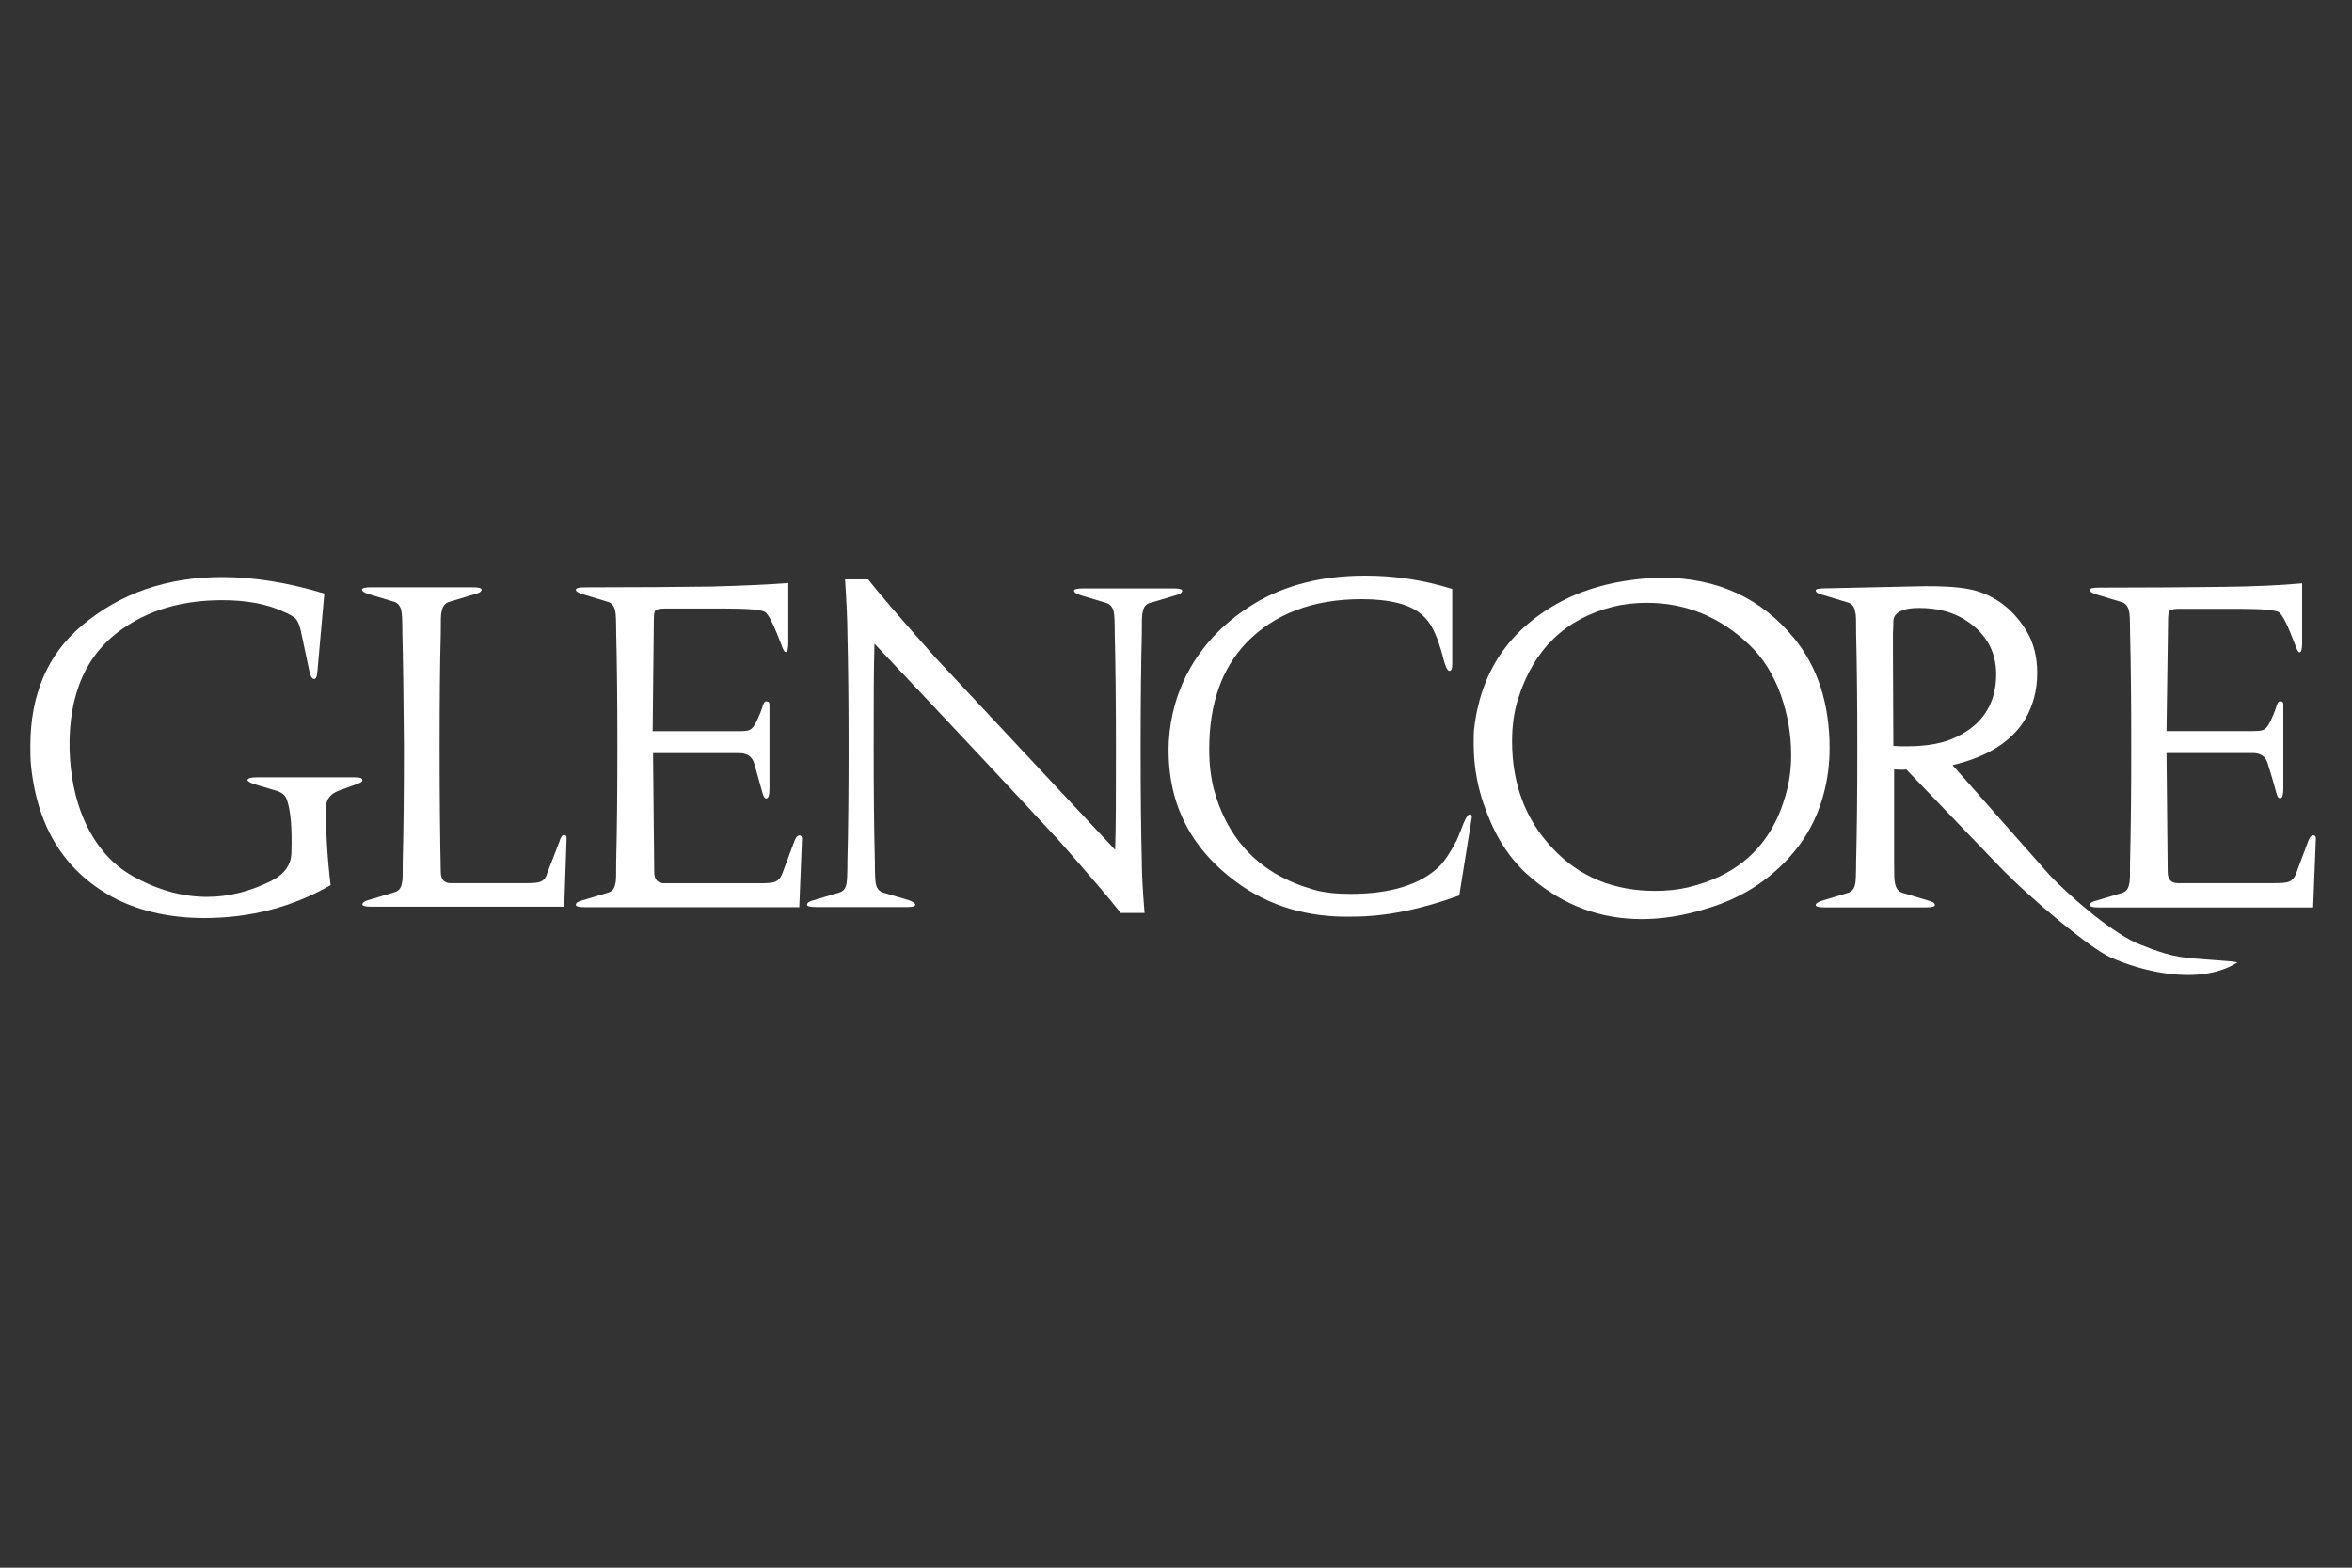
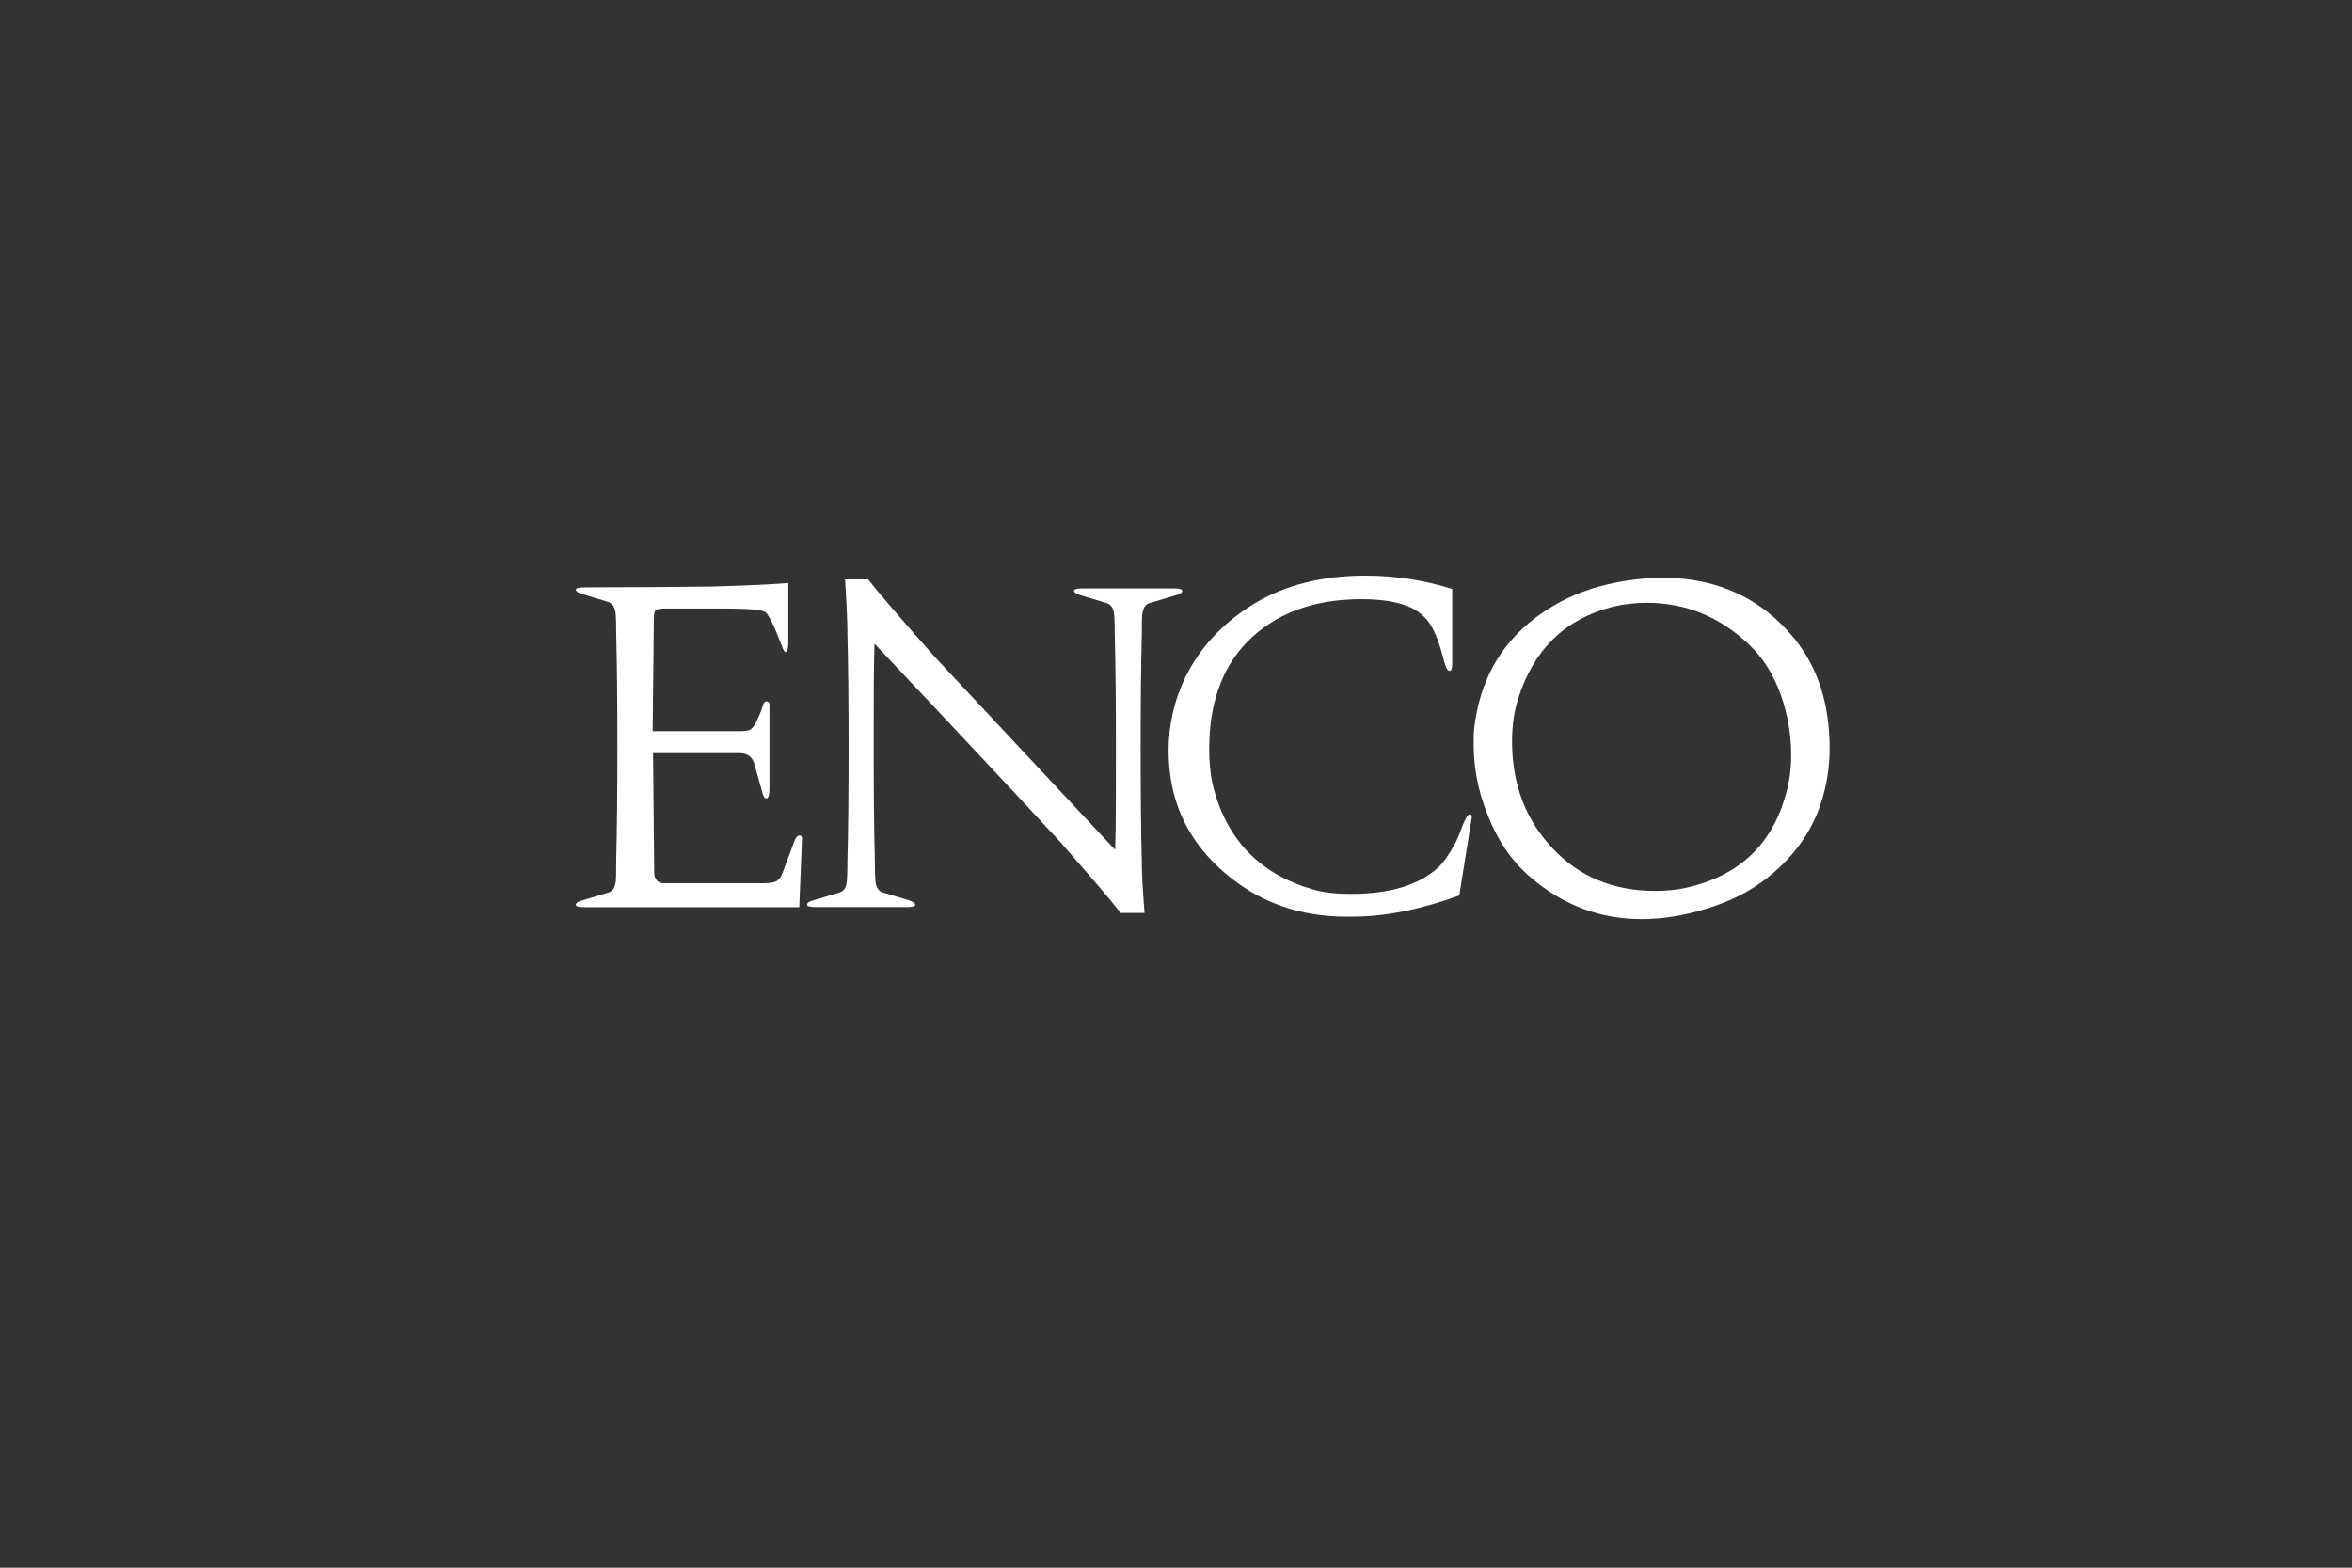
<svg xmlns="http://www.w3.org/2000/svg" version="1.1" id="Layer_1" x="0px" y="0px" viewBox="0 0 600 400" style="enable-background:new 0 0 600 400;" xml:space="preserve">
  <rect x="0" y="0" width="600" height="400" fill="#333333" stroke="none" />
  <style type="text/css"> .st0{fill:#FFFFFF;} </style>
  <g id="g13777">
    <g id="g13783" transform="translate(365.541,699.241)">
-       <path id="path13785" class="st0" d="M-295.1-497.5l-5.7-1.7c-1.1-0.4-1.7-0.8-1.6-1.1c0.2-0.4,0.9-0.6,2.4-0.6h24.9 c1.4,0,2,0.2,2,0.7c0.1,0.3-0.3,0.6-1.1,0.9l-4.9,1.8c-2.2,0.8-3.3,2.3-3.3,4.4c0,6.6,0.4,13.1,1.2,19.7 c-9.7,5.6-20.5,8.4-32.2,8.4c-8.4,0-15.8-1.6-22.2-4.7c-13-6.6-20.3-17.9-22-33.9c-0.2-1.7-0.2-3.5-0.2-5.3c0-13,4.3-23.2,13-30.6 c9.9-8.4,21.9-12.5,35.9-12.5c8.1,0,16.8,1.4,26.1,4.2l-1.8,20.2c-0.1,1.1-0.4,1.7-0.9,1.6c-0.5-0.1-0.8-0.7-1.1-1.9l-2.1-9.9 c-0.3-1.5-0.7-2.6-1.2-3.3c-0.5-0.7-1.7-1.4-3.4-2.1c-4.3-2-9.5-2.9-15.6-2.9c-9.5,0-17.7,2.2-24.5,6.7 c-9.9,6.4-14.7,16.9-14.4,31.4c0.2,6.6,1.4,12.5,3.6,17.7c2.9,6.7,7.1,11.6,12.7,14.7c6.3,3.5,12.6,5.2,18.8,5.2 c5.5,0,11-1.4,16.4-4.1c3.3-1.7,5-4,5.1-7.1c0.2-6.5-0.2-11-1.2-13.7C-292.8-496.4-293.7-497.1-295.1-497.5" />
-     </g>
+       </g>
    <g id="g13787" transform="translate(374.94,710.95)">
-       <path id="path13789" class="st0" d="M-272.3-549.4c0-3.1-0.1-4.9-0.2-5.4c-0.2-1.4-0.9-2.3-1.9-2.6l-6.3-1.9 c-1.3-0.4-1.9-0.8-1.9-1.2c0-0.4,0.8-0.6,2.3-0.6h25.9c1.5,0,2.3,0.2,2.3,0.6c0,0.5-0.6,0.9-1.9,1.2l-6.3,1.9 c-1.1,0.3-1.8,1.2-2,2.6c-0.2,0.5-0.2,2.3-0.2,5.4c-0.2,7.2-0.3,16.9-0.3,29.1c0,11.9,0.1,22.5,0.3,31.8c0,2,0.9,2.9,2.6,2.9h19.1 c1.8,0,3.1-0.1,3.8-0.4c0.7-0.3,1.3-0.9,1.6-2l3.2-8.3c0.3-1.1,0.7-1.6,1.2-1.6c0.4,0,0.6,0.3,0.6,0.8l-0.6,17.5h-49.2 c-1.5,0-2.3-0.2-2.3-0.6c0-0.4,0.6-0.9,1.9-1.2l6.3-1.9c1.1-0.3,1.7-1.1,1.9-2.4c0.2-0.6,0.2-2.5,0.2-5.7c0.2-7.3,0.3-17,0.3-29 C-272-532.4-272.1-542.1-272.3-549.4" />
-     </g>
+       </g>
    <g id="g13791" transform="translate(404.492,690.567)">
      <path id="path13793" class="st0" d="M-200.6-459.1h-54.7c-1.5,0-2.3-0.2-2.3-0.6c0-0.5,0.6-0.9,1.9-1.2l6.3-1.9 c1.1-0.3,1.7-1.1,1.9-2.4c0.2-0.6,0.2-2.5,0.2-5.7c0.2-7.8,0.3-17.5,0.3-29c0-11.8-0.1-21.4-0.3-29.1c0-3.1-0.1-4.9-0.2-5.4 c-0.2-1.4-0.9-2.3-1.9-2.6l-6.3-1.9c-1.3-0.4-1.9-0.8-1.9-1.2c0-0.4,0.8-0.6,2.3-0.6c13,0,23.7-0.1,32-0.2 c7.8-0.2,14.5-0.5,19.9-0.9v15.3c0,1.4-0.2,2.2-0.6,2.3c-0.3,0.1-0.7-0.5-1.1-1.7c-1.9-5-3.3-7.9-4.2-8.5 c-0.9-0.6-4.3-0.9-10.2-0.9h-15.5c-1.2,0-2,0.2-2.3,0.5s-0.4,1.2-0.4,2.4l-0.3,28.4h22c1.4,0,2.4-0.1,2.9-0.4 c0.5-0.3,1.1-1,1.7-2.3c0.5-1.1,1.1-2.4,1.6-4.1c0.2-0.6,0.5-0.9,0.9-0.8c0.5,0,0.7,0.3,0.7,0.8v21.4c0,1.5-0.2,2.3-0.6,2.5 c-0.5,0.2-0.9-0.2-1.2-1.4c-0.6-2.2-1.3-4.7-2.1-7.5c-0.5-1.7-1.8-2.6-3.8-2.6h-22l0.3,30.3c0,2,0.9,2.9,2.6,2.9h24.5 c1.8,0,3.1-0.1,3.8-0.4c0.7-0.3,1.3-0.9,1.7-1.9c0.4-1,1.4-3.8,3.1-8.3c0.4-1.1,0.8-1.6,1.4-1.6c0.4,0,0.6,0.3,0.6,0.8 L-200.6-459.1z" />
    </g>
    <g id="g13795" transform="translate(430.178,690.138)">
      <path id="path13797" class="st0" d="M-138.2-457.2h-6.1c-2.6-3.4-7.8-9.4-15.4-18.1c-11-11.9-26.8-28.8-47.4-50.6 c-0.2,6.3-0.2,15.1-0.2,26.5c0,11.8,0.1,21.4,0.3,29c0,3.1,0.1,4.9,0.2,5.5c0.2,1.4,0.9,2.2,1.9,2.5l6.4,1.9 c1.2,0.4,1.8,0.8,1.8,1.2c0,0.4-0.7,0.6-2.1,0.6h-23.2c-1.5,0-2.3-0.2-2.3-0.6c0-0.5,0.6-0.9,1.9-1.2l6.3-1.9 c1.1-0.3,1.7-1.1,1.9-2.5c0.1-0.5,0.2-2.4,0.2-5.5c0.2-7.6,0.3-17.3,0.3-29c0-11.4-0.1-21.1-0.3-29c0-2.9-0.2-7.5-0.6-13.9h5.9 c2.7,3.5,8.4,10.1,17.1,19.9l45.9,49.1c0.2-5.6,0.2-14.2,0.2-26c0-11.4-0.1-21.1-0.3-29c0-3.1-0.1-4.9-0.2-5.4 c-0.2-1.4-0.9-2.3-2-2.6l-6.3-1.9c-1.3-0.4-1.9-0.8-1.9-1.2c0-0.4,0.8-0.6,2.3-0.6h23.2c1.4,0,2.1,0.2,2.1,0.6 c0,0.5-0.6,0.9-1.8,1.2l-6.4,1.9c-1.1,0.3-1.7,1.1-1.9,2.5c-0.2,0.6-0.2,2.5-0.2,5.5c-0.2,8-0.3,17.7-0.3,29 c0,11.8,0.1,21.4,0.3,29C-138.9-467.6-138.7-463.2-138.2-457.2" />
    </g>
    <g id="g13799" transform="translate(437.068,692.38)">
      <path id="path13801" class="st0" d="M-121.5-467.2c-12.3-9-18.1-21-17.4-36.1c0.4-6.6,2.2-12.9,5.5-18.7c3.8-6.6,9.2-12,16.2-16.3 c7.9-4.8,17.4-7.2,28.4-7.2c7.5,0,14.9,1.1,22.2,3.4v19.2c0,1.1-0.2,1.7-0.7,1.7c-0.5,0-0.9-0.8-1.4-2.5c-1.1-4.4-2.3-7.6-3.6-9.5 c-1.7-2.6-4.4-4.4-8.1-5.3c-2.8-0.7-5.9-1-9.3-1c-12.4,0-22.2,3.7-29.4,11.1c-6.3,6.6-9.5,15.6-9.5,27.2c0,3.7,0.4,7,1.1,9.9 c3.6,13.5,12.1,22.1,25.5,25.9c2.7,0.8,5.9,1.1,9.5,1.1c10.1,0,17.6-2.3,22.5-6.9c1.4-1.4,2.9-3.6,4.5-6.7 c0.2-0.4,0.8-1.8,1.7-4.2c0.7-1.7,1.2-2.5,1.7-2.5c0.3,0,0.5,0.2,0.5,0.7l-3.2,20c-9.9,3.6-19,5.4-27.1,5.4 C-103.4-458.2-113.3-461.2-121.5-467.2" />
    </g>
    <g id="g13803" transform="translate(465.03,712.912)">
      <path id="path13805" class="st0" d="M-53.6-558.1c2.9-0.7,5.8-1,8.7-1c9.9,0,18.7,3.6,26.1,10.7c3.5,3.3,6.2,7.6,8.1,12.9 c1.7,4.9,2.6,10,2.6,15.3c0,3.6-0.5,7-1.4,10.1c-3.5,12.6-11.8,20.5-24.9,23.6c-2.6,0.6-5.4,0.9-8.4,0.9 c-10.6,0-19.4-3.6-26.2-10.9c-6.9-7.3-10.3-16.4-10.3-27.3c0-3.9,0.5-7.6,1.6-11C-73.7-547.3-65.7-555-53.6-558.1 M-65.3-560.2 c-13.9,6.9-21.7,17.7-23.6,32.6c-0.2,1.4-0.2,2.9-0.2,4.5c0,6,1.1,11.8,3.3,17.4c2.6,6.9,6.3,12.5,11.3,16.7 c8.3,7.1,17.7,10.6,28.3,10.6c5,0,10.4-0.8,15.9-2.5c7.4-2.1,13.8-5.6,19.1-10.6c5.7-5.3,9.5-11.6,11.4-18.9 c1-3.7,1.5-7.6,1.5-11.6c0-11.3-3-20.6-9-28c-8.4-10.3-19.7-15.5-33.7-15.5c-2.4,0-4.8,0.2-7.2,0.5 C-54.8-564.2-60.5-562.5-65.3-560.2" />
    </g>
    <g id="g13807" transform="translate(486.895,702.523)">
-       <path id="path13809" class="st0" d="M-0.6-512.1c-1.1,0-2.2,0-3.3-0.1L-4-535.5v-5.3c0.1-2.1,0.1-3.2,0.1-3.2 c0-1.2,0.7-2.1,2.1-2.7c1.1-0.5,2.6-0.7,4.5-0.7c4.5,0,8.4,1,11.5,2.9c5.8,3.6,8.5,8.7,8.1,15.3c-0.4,6.7-3.7,11.6-9.9,14.6 C9.2-512.9,4.8-512.1-0.6-512.1 M-23.7-551.9c0,0.5,0.6,0.9,1.9,1.2l6.3,1.9c1.1,0.3,1.7,1.2,1.9,2.6c0.2,0.5,0.2,2.3,0.2,5.4 c0.2,8,0.3,17.7,0.3,29c0,11.8-0.1,21.4-0.3,29.1c0,3.2-0.1,5-0.2,5.5c-0.2,1.4-0.9,2.2-1.9,2.5l-6.3,1.9 c-1.3,0.4-1.9,0.8-1.9,1.2c0,0.4,0.8,0.6,2.3,0.6H4.4c1.5,0,2.3-0.2,2.3-0.6c0-0.5-0.6-0.9-1.9-1.2l-6.3-1.9 c-1.1-0.3-1.8-1.2-2-2.6c-0.2-0.7-0.2-2.5-0.2-5.4v-23.5c1.7,0.1,2.7,0.1,3.1,0l23.8,24.8c8.1,8.4,23.1,20.8,28.2,23.1 c7.2,3.3,22.4,7.6,32.4,1.4c0.7-0.4-10.7-0.8-14.7-1.5c-4.5-0.7-10.4-3.3-11.2-3.6c-7.3-3.5-17-12.1-21.9-17.2l-24.8-28.1 c8.9-2.1,15-6,18.4-11.5c2.1-3.5,3.2-7.5,3.2-12c0-4.1-0.9-7.6-2.6-10.5c-3.2-5.4-7.6-8.9-13.1-10.5c-3.1-0.9-8.2-1.3-15.4-1.1 l-23.2,0.5C-23-552.4-23.7-552.2-23.7-551.9" />
-     </g>
+       </g>
    <g id="g13811" transform="translate(517.182,690.538)">
-       <path id="path13813" class="st0" d="M72.9-459H18.2c-1.5,0-2.3-0.2-2.3-0.6c0-0.5,0.6-0.9,1.9-1.2l6.3-1.9 c1.1-0.3,1.7-1.1,1.9-2.4c0.2-0.6,0.2-2.5,0.2-5.7c0.2-7.8,0.3-17.5,0.3-29.1c0-11.8-0.1-21.4-0.3-29c0-3.1-0.1-4.9-0.2-5.4 c-0.2-1.4-0.9-2.3-1.9-2.6l-6.3-1.9c-1.3-0.4-1.9-0.8-1.9-1.2c0-0.4,0.8-0.6,2.3-0.6c13,0,23.7-0.1,32-0.2 c7.8-0.1,14.5-0.4,19.9-0.9v15.3c0,1.4-0.2,2.2-0.6,2.3c-0.3,0.1-0.7-0.5-1.1-1.7c-1.9-5-3.3-7.9-4.2-8.5 c-0.9-0.6-4.3-0.9-10.2-0.9H38.6c-1.2,0-2,0.2-2.3,0.5s-0.4,1.2-0.4,2.4L35.5-504h22c1.4,0,2.4-0.1,2.9-0.4c0.5-0.3,1.1-1,1.7-2.3 c0.5-1.1,1.1-2.4,1.6-4.1c0.2-0.6,0.5-0.9,0.9-0.8c0.5,0,0.7,0.3,0.7,0.8v21.4c0,1.5-0.2,2.3-0.6,2.5c-0.5,0.2-0.9-0.2-1.2-1.4 c-0.6-2.2-1.3-4.7-2.2-7.5c-0.5-1.7-1.8-2.6-3.8-2.6h-22l0.3,30.3c0,2,0.9,2.9,2.6,2.9H63c1.8,0,3.1-0.1,3.8-0.4 c0.7-0.3,1.3-0.9,1.7-1.9c0.4-1,1.4-3.8,3.1-8.3c0.4-1.1,0.8-1.6,1.4-1.6c0.4,0,0.6,0.3,0.6,0.8L72.9-459z" />
-     </g>
+       </g>
  </g>
</svg>